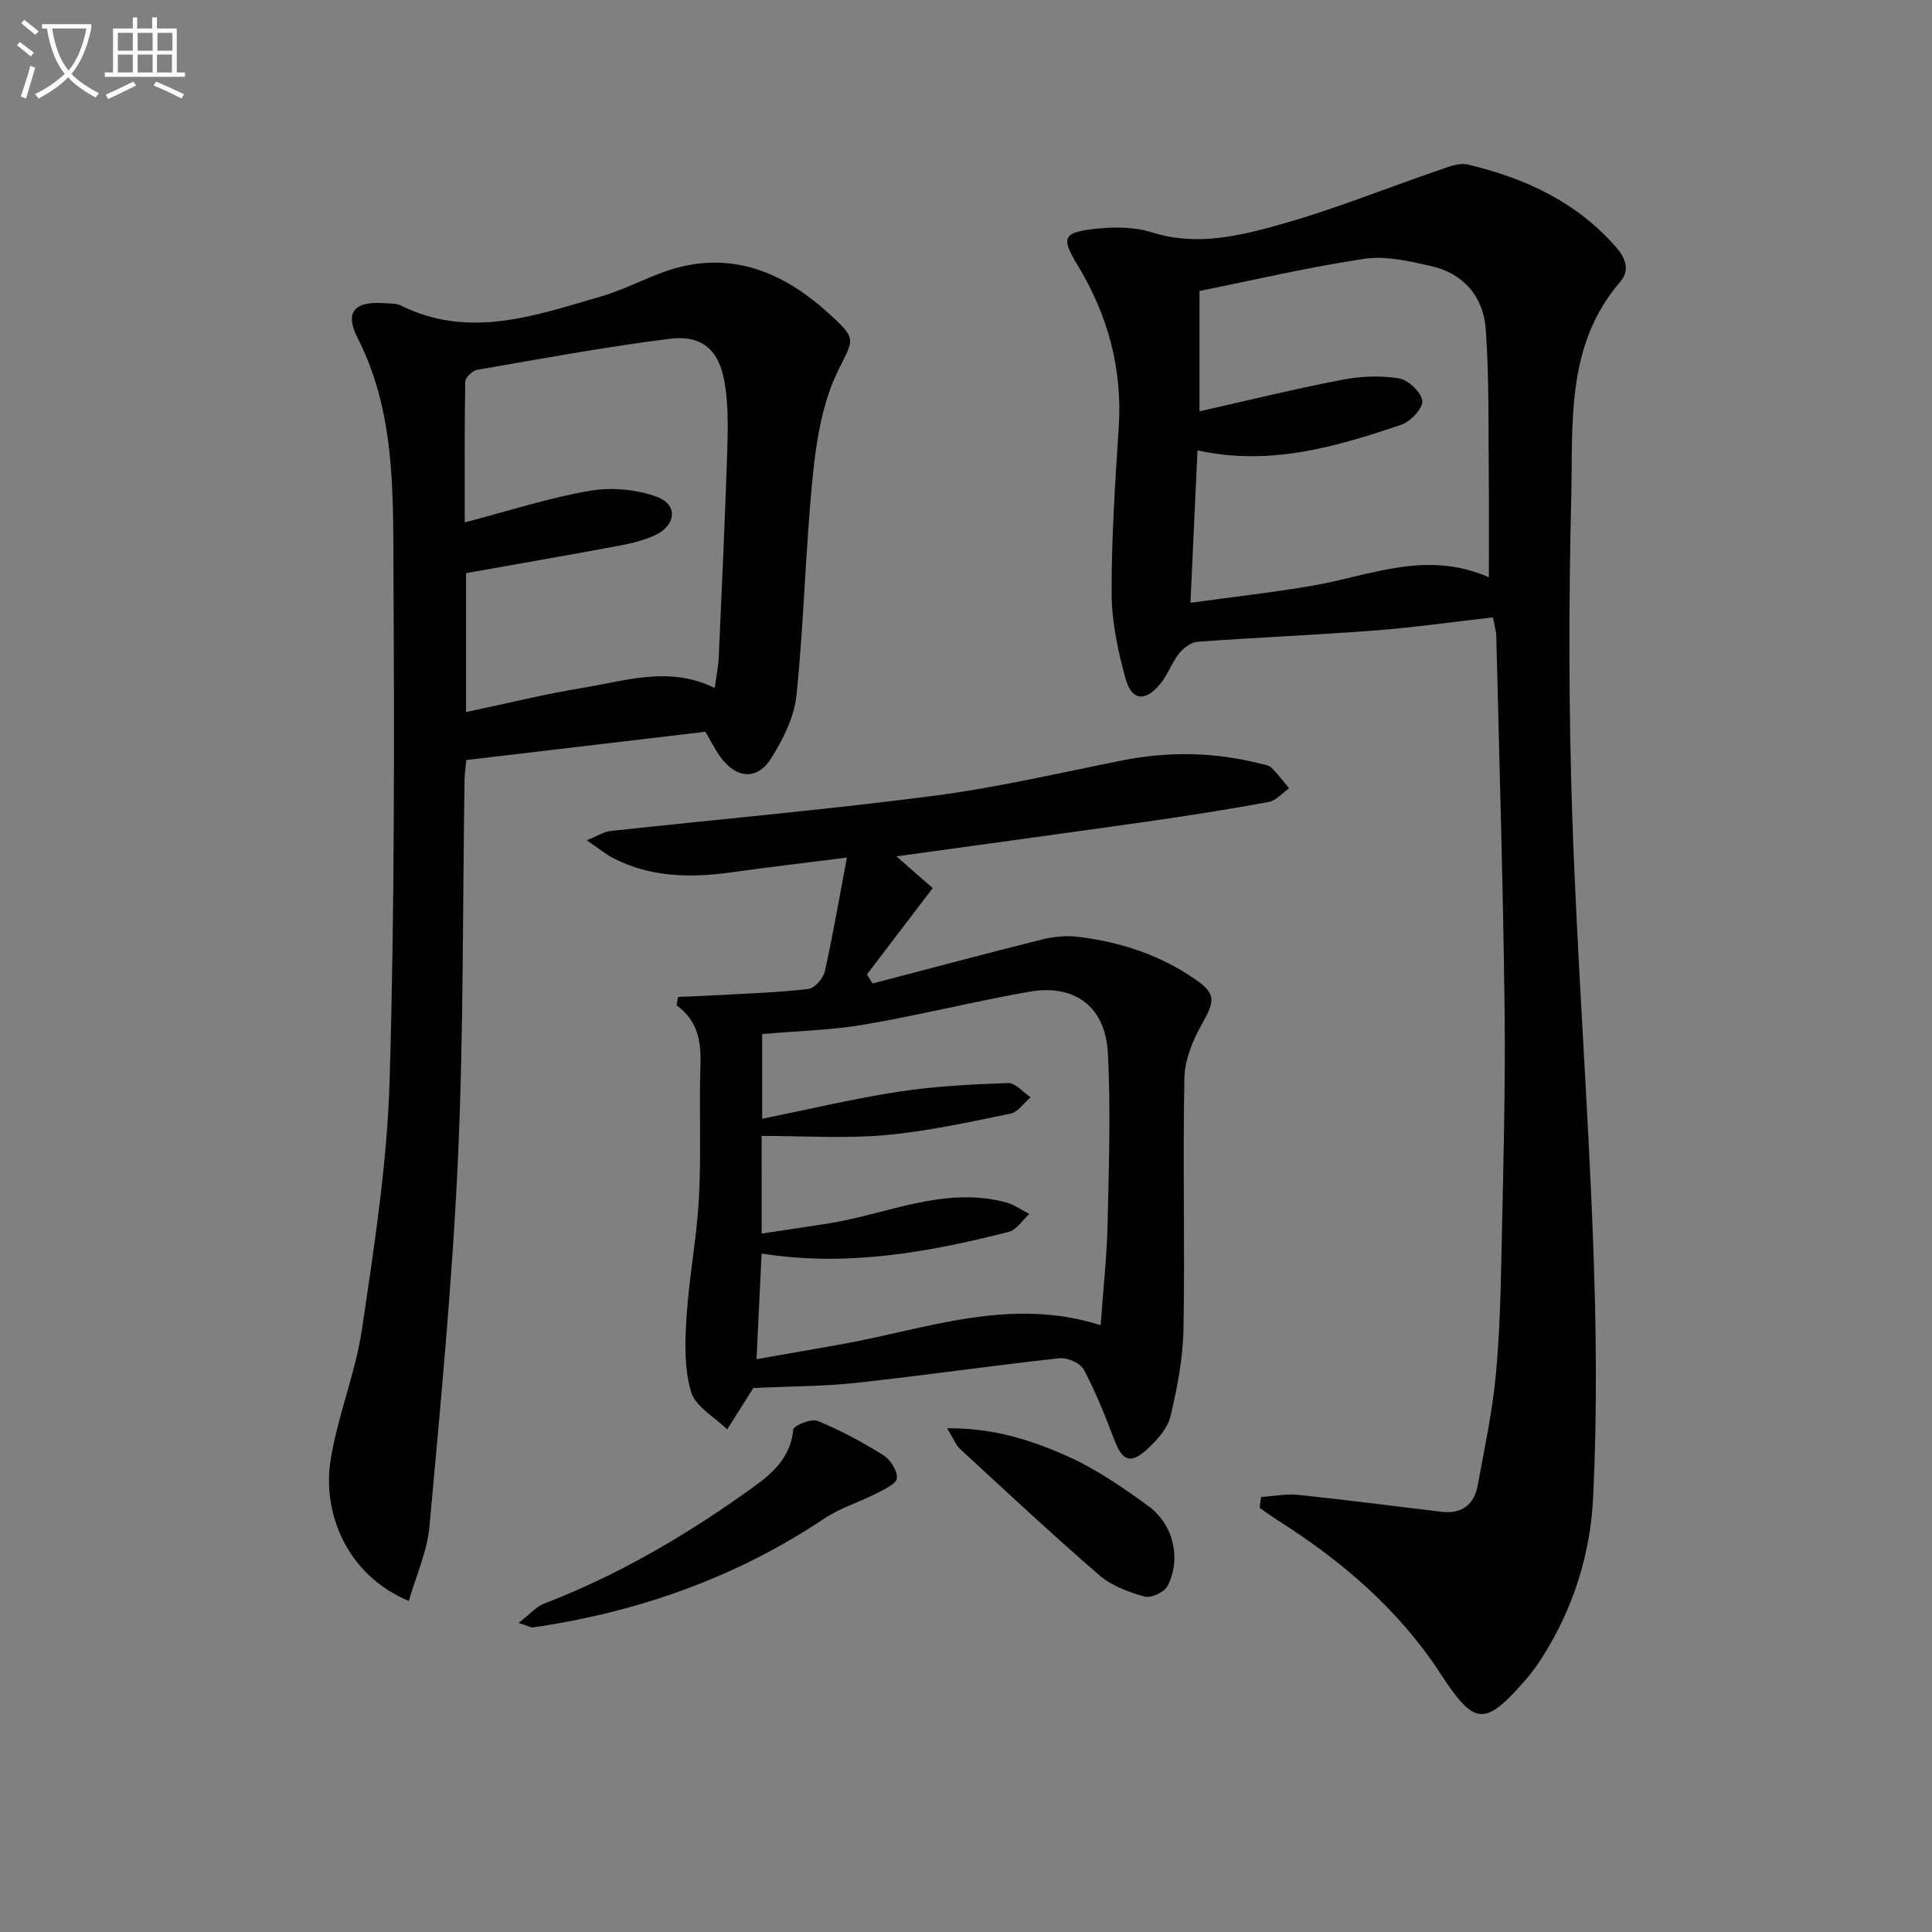
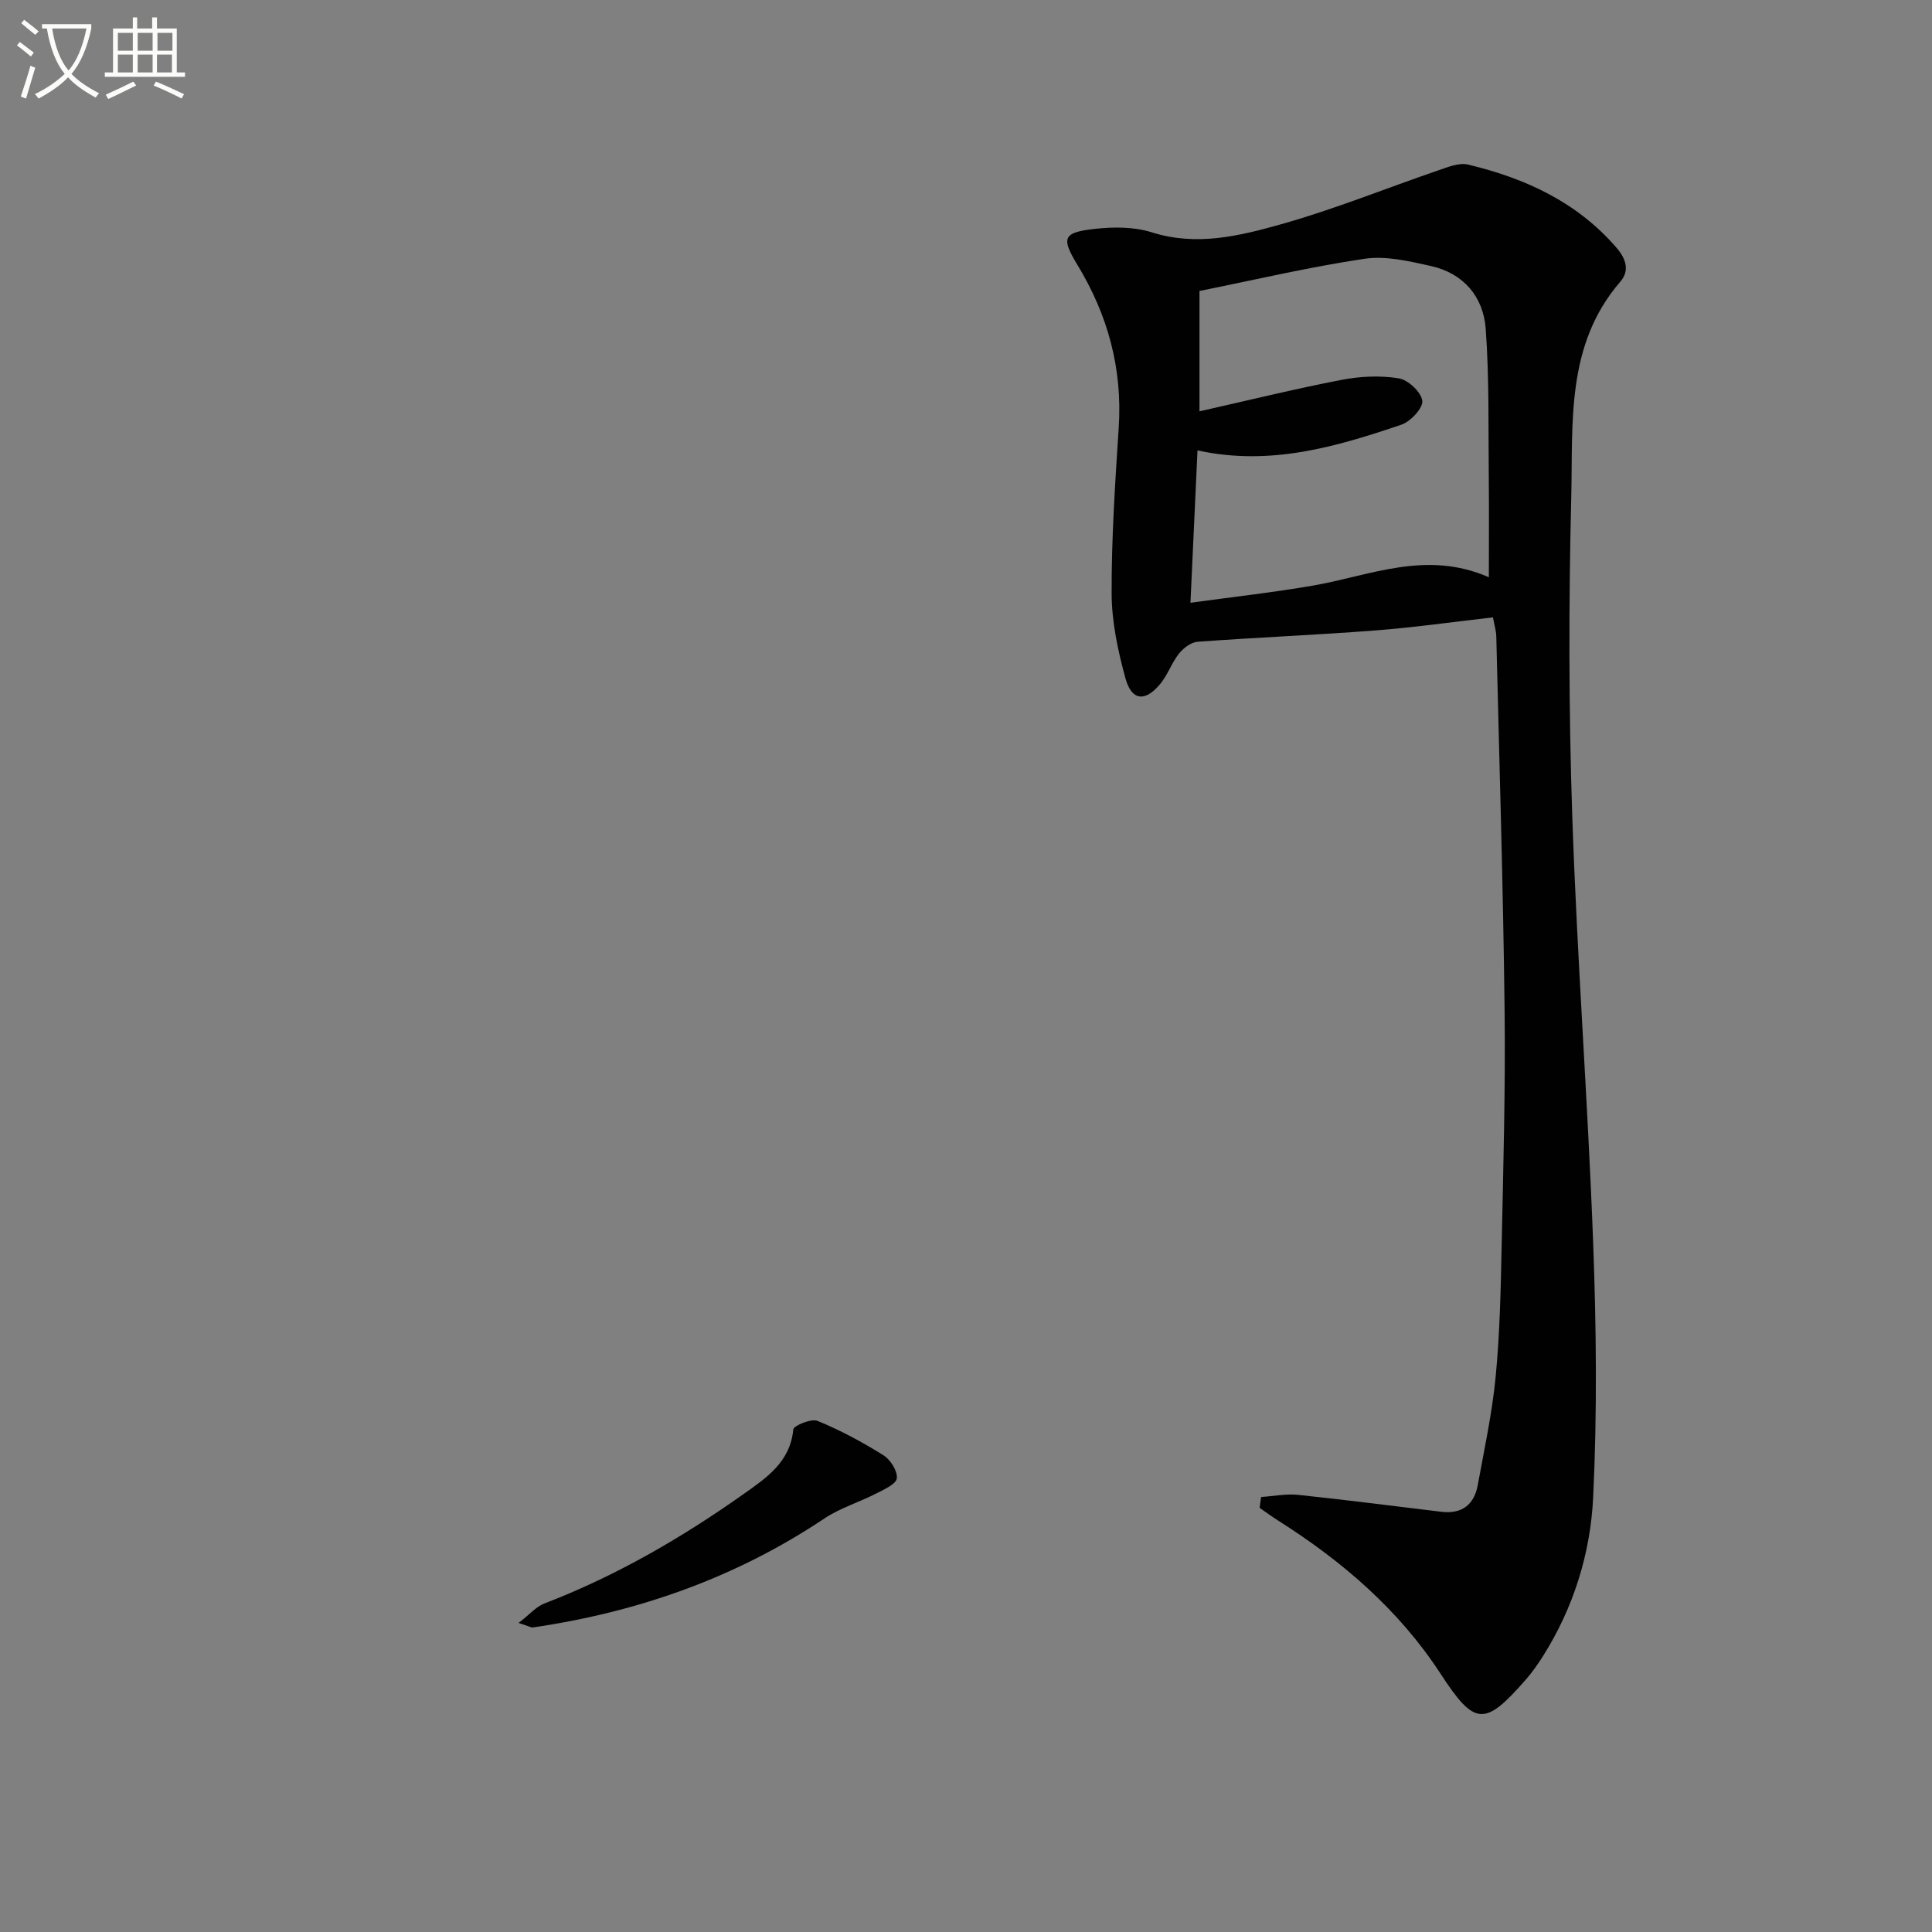
<svg xmlns="http://www.w3.org/2000/svg" enable-background="new 0 0 400 400" viewBox="0 0 400 400">
  <rect x="0" y="0" width="400" height="400" fill="#808080" stroke="none" />
  <path d="m6.4 11.7c-1-.8-1.9-1.6-2.9-2.3l.6-.7c.9.7 1.9 1.4 2.9 2.2zm-2.1 8.3c.7-2.1 1.4-4.2 2-6.4.2.1.6.3 1 .4-.7 2.3-1.3 4.4-1.9 6.4zm3-12.8c-1.1-.9-2.1-1.7-2.9-2.4l.6-.7c1 .8 2 1.5 3 2.4zm1.4-1.3v-.9h10.2v.9c-.9 4.2-2.3 7.3-4.1 9.4 1.3 1.4 3.2 2.7 5.7 4-.2.2-.4.5-.7.9-2.5-1.4-4.4-2.7-5.7-4.2-1.4 1.5-3.5 3-6.1 4.4 0 0 0 0-.1-.1-.3-.4-.5-.7-.7-.8 2.7-1.3 4.7-2.8 6.2-4.2-1.8-2.2-3-5.3-3.7-9.4zm9.2 0h-7.1c.6 3.8 1.7 6.7 3.4 8.7 1.7-2 2.9-4.8 3.7-8.7z" fill="#fbfcfa" />
  <path d="m31.6 3.6h.9v2.3h4.1v9.1h1.7v.9h-16.6v-.9h1.7v-9.1h4.1v-2.3h.9v2.3h3.1v-2.3zm-4 13.3.6.8c-1.9.9-3.8 1.9-5.8 2.8-.2-.3-.3-.6-.5-.9 2-.9 3.9-1.8 5.7-2.7zm-3.2-10.1v3.7h3.1v-3.7zm0 4.5v3.7h3.1v-3.7zm4.1-4.5v3.7h3.1v-3.7zm0 4.5v3.7h3.1v-3.7zm9.1 9.1c-2.1-1.1-4.1-2-5.8-2.7l.5-.8c2.2.9 4.1 1.8 5.8 2.6zm-1.9-13.6h-3.1v3.7h3.1zm-3.2 4.5v3.7h3.1v-3.7z" fill="#fbfcfa" />
  <g fill="#010101">
    <path d="m261.09 309.94c2.58-.17 5.2-.71 7.73-.44 9.89 1.03 19.75 2.33 29.62 3.5 4.19.5 6.77-1.44 7.51-5.51 1.37-7.5 3-14.99 3.72-22.57.86-8.93 1.04-17.94 1.23-26.92.34-16.31.8-32.62.61-48.92-.3-25.79-1.1-51.57-1.72-77.36-.03-1.12-.38-2.23-.69-3.9-8.27.94-16.31 2.09-24.39 2.71-12.24.94-24.52 1.44-36.77 2.34-1.36.1-2.94 1.31-3.85 2.46-1.52 1.92-2.33 4.42-3.9 6.3-3.11 3.74-5.89 3.46-7.17-1.17-1.57-5.71-2.85-11.71-2.87-17.58-.04-11.46.73-22.93 1.47-34.37.79-12.21-2.25-23.3-8.57-33.7-3.41-5.61-2.93-6.69 3.58-7.42 3.89-.44 8.17-.45 11.83.71 9.3 2.95 18.21.74 26.88-1.7 10.97-3.09 21.59-7.41 32.39-11.11 1.99-.68 4.32-1.66 6.19-1.22 11.83 2.82 22.56 7.73 30.76 17.22 2.05 2.37 2.71 4.81.78 7.04-11.33 13.11-9.77 29.25-10.15 44.66-.54 21.97-.53 43.99.21 65.96.99 29.41 3.22 58.77 4.32 88.17.66 17.59.85 35.25.01 52.83-.55 11.61-4.04 22.87-10.39 32.93-1.06 1.68-2.22 3.33-3.53 4.83-8.58 9.84-10.62 9.65-17.71-1.23-8.63-13.22-20.31-23.24-33.53-31.62-1.33-.84-2.6-1.78-3.9-2.68.11-.73.21-1.48.3-2.24zm-14.62-185.14c9.06-1.25 17.28-2.16 25.42-3.57 11.8-2.04 23.33-7.41 36.36-1.72 0-7.2.06-13.66-.01-20.1-.12-10.45.12-20.94-.64-31.35-.49-6.62-4.59-11.49-11.37-12.99-4.49-1-9.32-2.15-13.74-1.49-11.43 1.7-22.72 4.37-34.15 6.66v24.92c10.09-2.27 19.72-4.64 29.45-6.52 3.84-.74 7.97-.93 11.8-.31 1.94.31 4.64 2.83 4.88 4.64.2 1.48-2.41 4.3-4.31 4.95-13.51 4.58-27.18 8.63-42.23 5.33-.48 10.37-.93 20.26-1.46 31.55z" />
-     <path d="m84.64 331.46c-13.11-5.48-17.81-18.52-16.24-28.86 1.42-9.28 5.19-18.21 6.56-27.49 2.52-17.07 5.2-34.25 5.71-51.44 1.04-35.44.97-70.92.79-106.38-.08-16.03.24-32.26-7.42-47.32-2.76-5.42-.6-7.64 5.54-7.2 1.16.08 2.45.01 3.44.5 14.23 7.03 27.94 2.02 41.59-1.95 5.56-1.62 10.71-4.71 16.31-6.07 11.87-2.89 21.88 1.69 30.5 9.49 6.11 5.53 5.35 5.37 2.14 11.89-3.19 6.48-4.5 14.19-5.24 21.5-1.55 15.19-1.85 30.51-3.4 45.7-.46 4.56-2.77 9.24-5.28 13.2-2.91 4.6-7.24 4.17-10.49-.32-1.15-1.59-2.02-3.38-3.1-5.21-16.41 1.94-32.71 3.87-49.51 5.86-.12 1.39-.34 2.81-.36 4.23-.41 26.14-.18 52.3-1.37 78.4-1.16 25.37-3.59 50.69-5.89 76-.46 5.19-2.77 10.23-4.28 15.47zm63.34-189.02c.33-2.51.74-4.47.83-6.44.63-14.12 1.29-28.25 1.75-42.38.15-4.8.26-9.7-.53-14.4-1.14-6.81-4.72-9.92-11.44-9.07-13.31 1.67-26.53 4.13-39.76 6.41-.98.17-2.48 1.57-2.5 2.42-.18 9.55-.11 19.11-.11 29.18 9.15-2.39 17.39-5.08 25.84-6.54 4.48-.77 9.65-.33 13.91 1.23 4.48 1.64 4.03 5.98-.46 8.01-2.39 1.08-5.05 1.7-7.64 2.18-10.4 1.94-20.83 3.74-31.38 5.62v28.77c8.33-1.76 16.2-3.72 24.18-5.02 8.88-1.44 17.87-4.61 27.31.03z" />
-     <path d="m140.39 206.41c2.98-.14 5.97-.24 8.95-.41 6.02-.35 12.07-.53 18.04-1.25 1.29-.16 3.06-2.18 3.38-3.62 1.66-7.35 2.92-14.78 4.58-23.58-9.02 1.15-16.33 1.99-23.62 3.02-8.55 1.21-16.92 1.16-24.8-2.93-1.54-.8-2.9-1.94-5.44-3.66 2.37-.97 3.57-1.78 4.84-1.92 22.3-2.43 44.65-4.4 66.89-7.28 13.12-1.7 26.08-4.74 39.08-7.33 9.62-1.92 19.13-1.76 28.62.65.8.2 1.78.32 2.32.84 1.34 1.31 2.46 2.84 3.67 4.27-1.42.98-2.72 2.56-4.27 2.84-8.32 1.53-16.69 2.84-25.07 4.04-16.92 2.41-33.85 4.7-51.97 7.21 3.13 2.73 5.51 4.82 7.52 6.57-4.55 5.97-9.08 11.92-13.62 17.87.38.63.77 1.25 1.15 1.88 11.76-3.07 23.5-6.21 35.29-9.15 2.36-.59 4.96-.8 7.36-.5 8.68 1.06 16.86 3.74 24.12 8.75 4.35 3 4.14 4.49 1.57 9.05-1.94 3.44-3.68 7.54-3.76 11.38-.36 17.32.12 34.66-.19 51.99-.11 6.05-1.28 12.16-2.69 18.07-.6 2.52-2.76 4.93-4.77 6.78-3.52 3.23-5.19 2.5-6.86-1.89-1.89-4.95-3.85-9.91-6.34-14.57-.71-1.34-3.43-2.5-5.07-2.32-14.02 1.54-27.99 3.57-42.01 5.09-6.82.74-13.73.72-21.32 1.08.49-.81.33-.54.16-.27-1.86 2.95-3.72 5.9-5.58 8.84-2.6-2.57-6.58-4.73-7.48-7.8-1.43-4.85-1.26-10.33-.93-15.5.53-8.24 2.13-16.42 2.57-24.66.49-9.14.01-18.33.31-27.49.16-4.94-.57-9.24-4.95-12.35.12-.58.22-1.16.32-1.74zm17.31 48.99c4.85-.74 9.38-1.39 13.89-2.11 12.19-1.94 23.92-7.78 36.72-4.34 1.69.45 3.2 1.58 4.79 2.39-1.41 1.28-2.62 3.3-4.25 3.71-16.72 4.26-33.6 7.27-51.17 4.48-.35 7.4-.68 14.29-1.05 21.88 6.03-1.06 11.86-2.07 17.68-3.11 17.52-3.15 34.74-9.89 53.57-3.94.52-7.36 1.27-14.1 1.43-20.86.27-11.81.67-23.66.07-35.44-.49-9.66-6.9-14.39-16.31-12.73-11.42 2.01-22.7 4.85-34.14 6.8-6.91 1.18-13.99 1.33-21.13 1.96v17.54c9.84-1.99 18.97-4.18 28.23-5.6 7.48-1.14 15.09-1.53 22.66-1.8 1.53-.05 3.13 1.91 4.7 2.94-1.39 1.17-2.62 3.08-4.18 3.4-8.61 1.75-17.24 3.67-25.96 4.45-8.36.74-16.84.16-25.56.16.01 6.47.01 12.89.01 20.22z" />
    <path d="m107.37 336.01c2.34-1.8 3.64-3.37 5.3-4.01 14.82-5.69 28.42-13.57 41.33-22.71 4.72-3.34 9.6-6.6 10.24-13.33.08-.81 3.74-2.31 5.03-1.78 4.73 1.94 9.29 4.4 13.63 7.11 1.45.91 2.94 3.25 2.78 4.77-.13 1.2-2.65 2.33-4.28 3.16-3.53 1.81-7.45 2.98-10.71 5.16-18.38 12.29-38.65 19.4-60.41 22.57-.28.04-.61-.19-2.91-.94z" />
-     <path d="m196.1 295.71c9.63-.08 17.41 2.46 24.75 5.72 6 2.66 11.57 6.49 16.9 10.38 5.27 3.85 6.85 10.99 3.97 16.56-.66 1.28-3.44 2.56-4.77 2.18-3.29-.92-6.81-2.23-9.34-4.41-9.81-8.48-19.29-17.35-28.83-26.14-.89-.82-1.34-2.1-2.68-4.29z" />
  </g>
</svg>